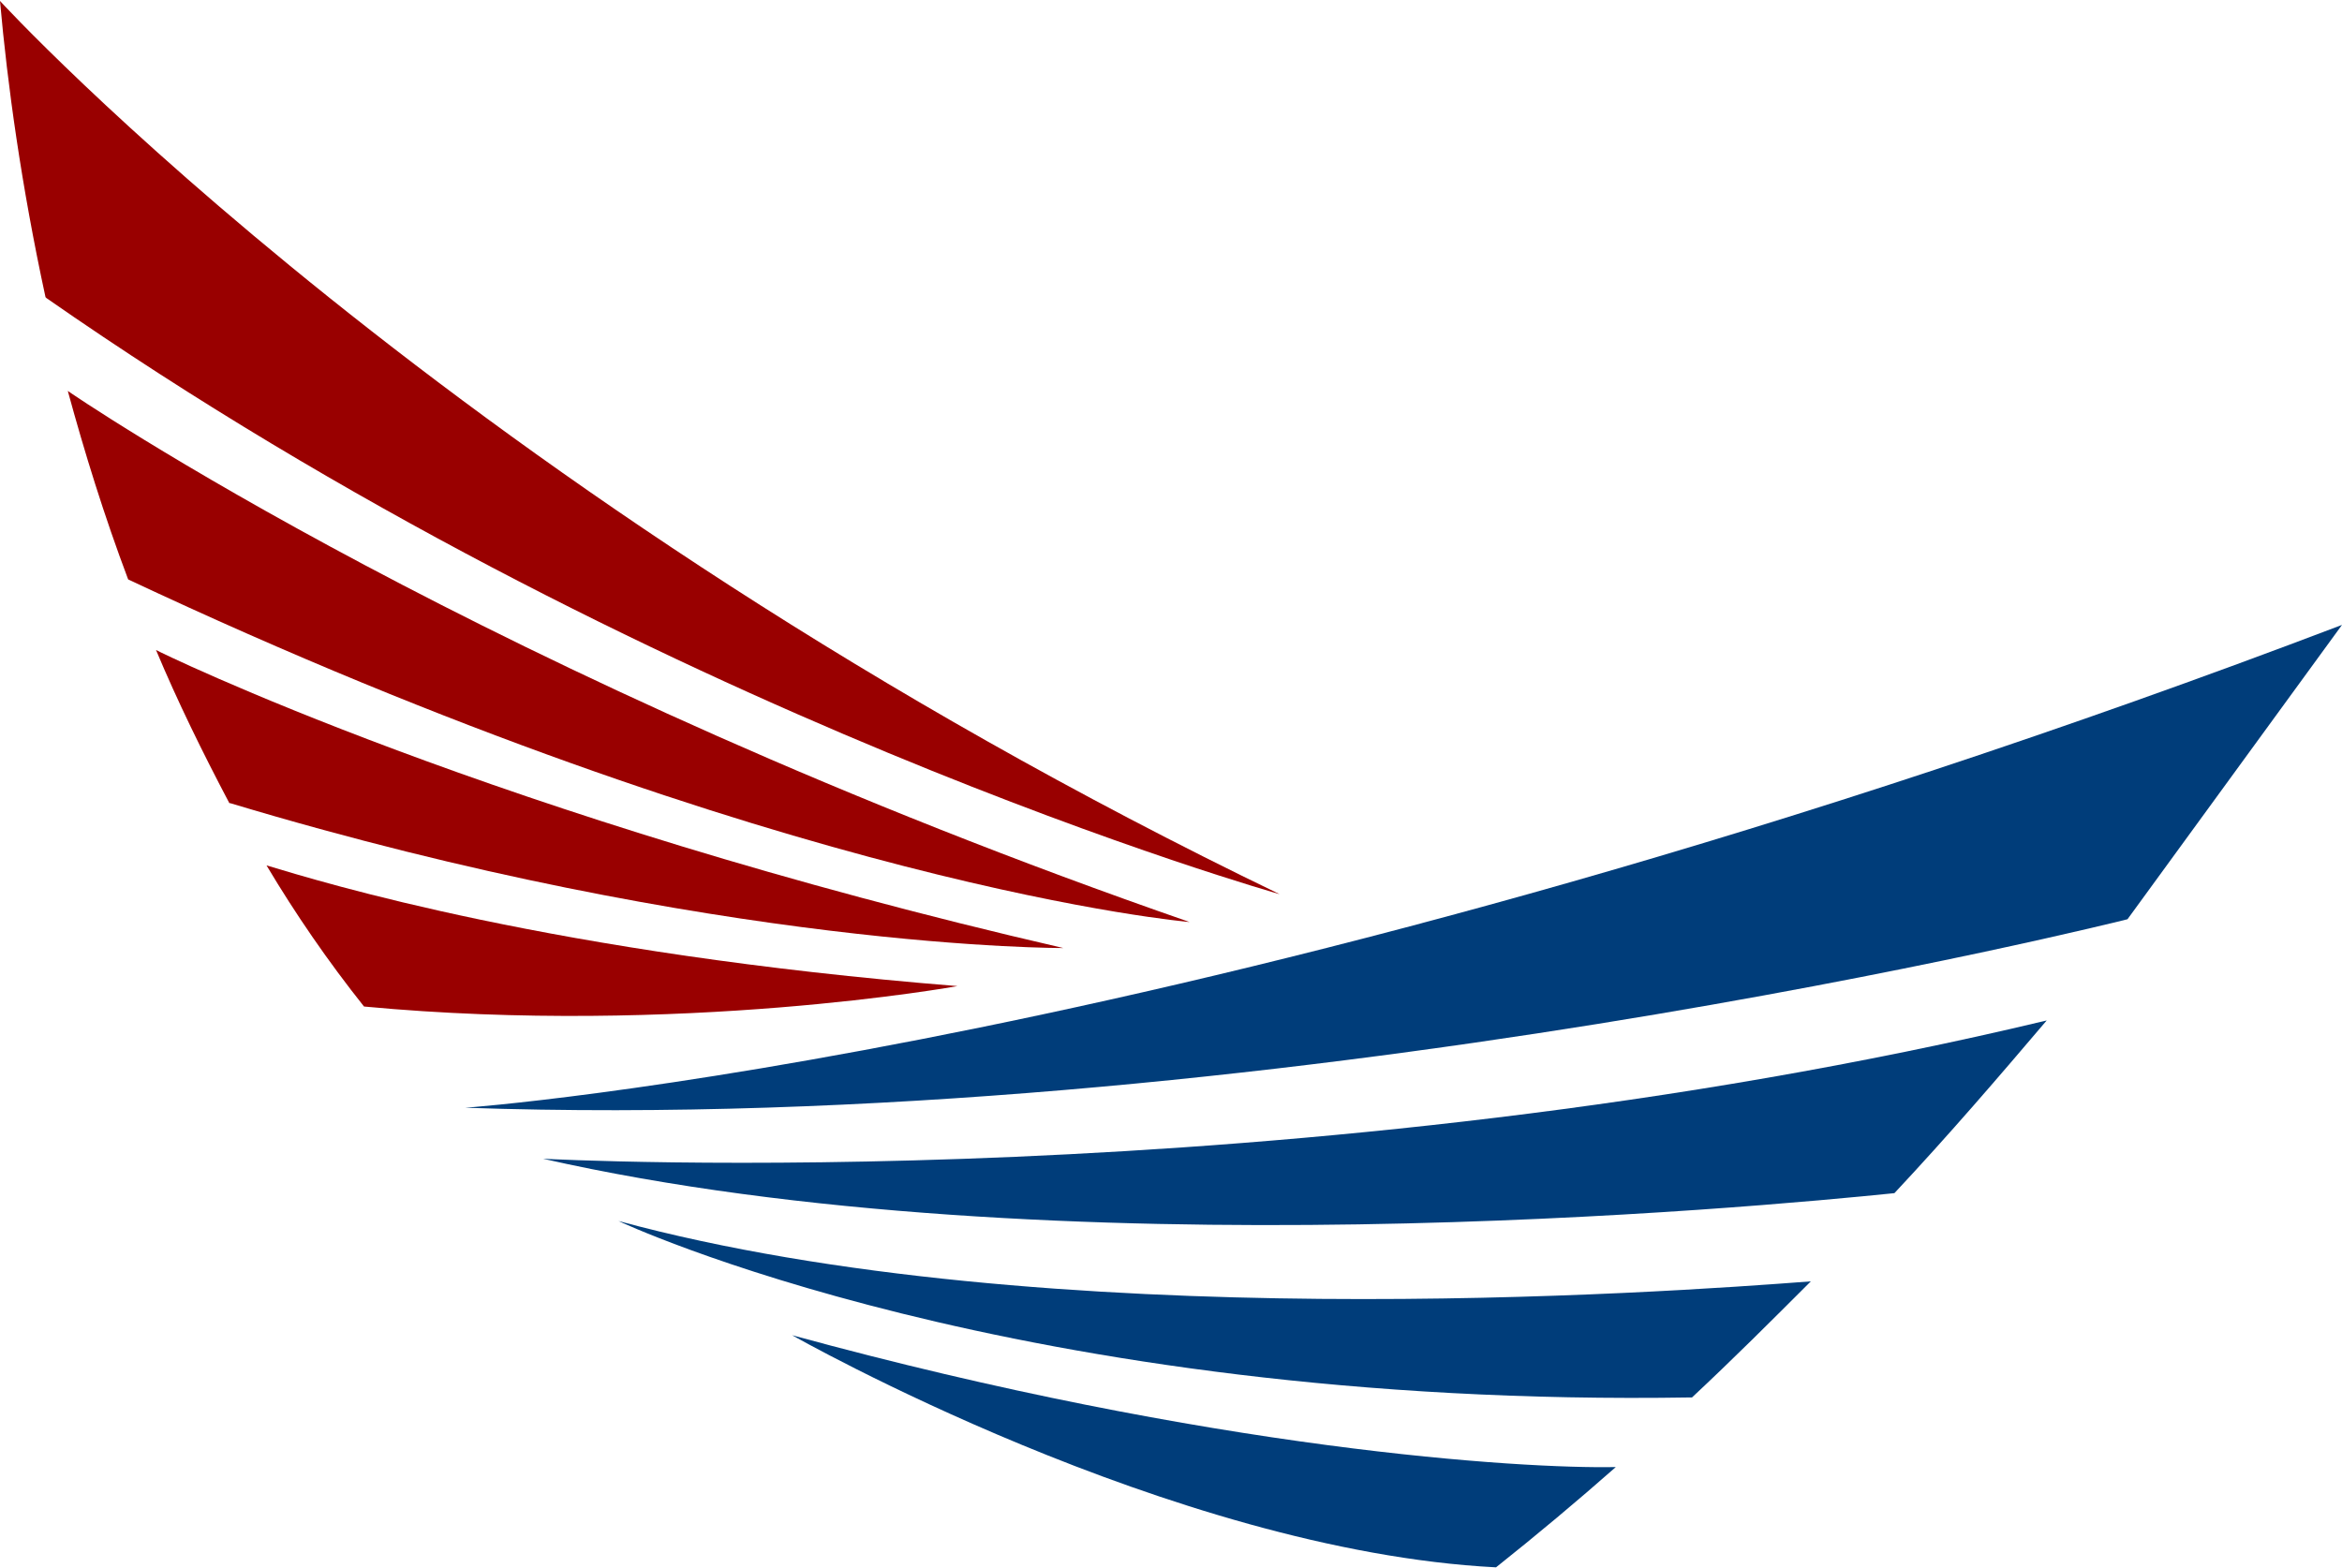
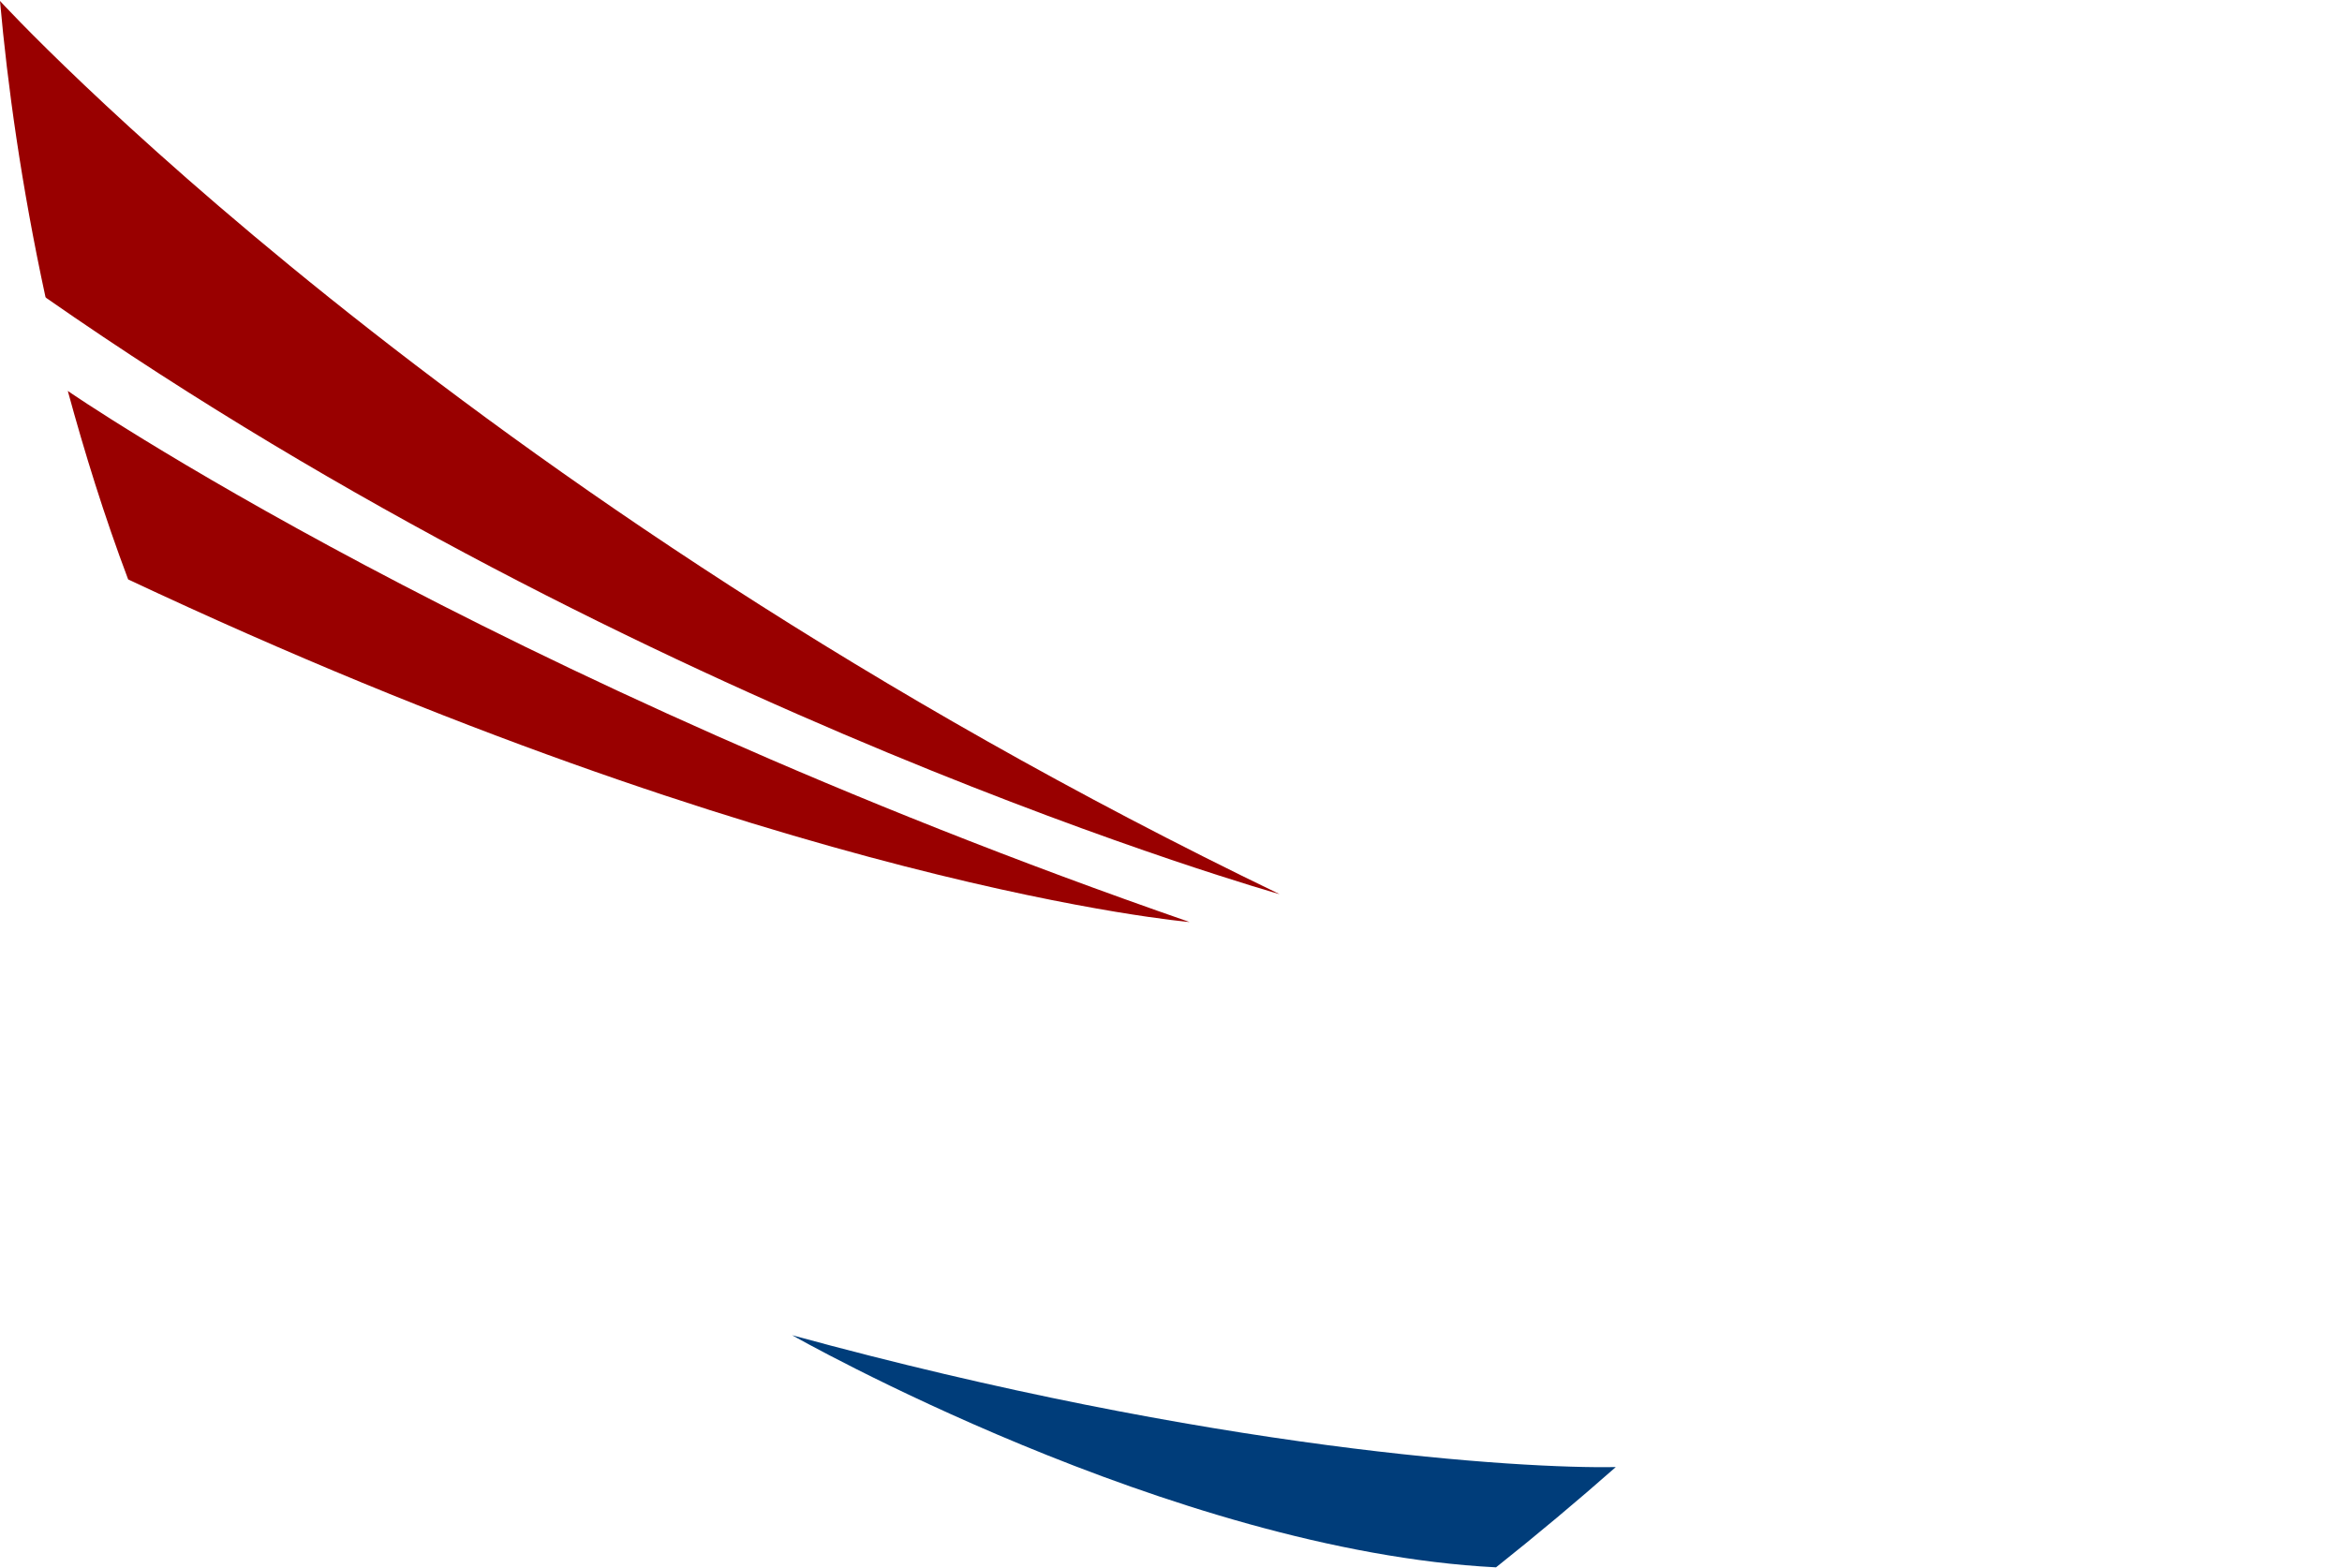
<svg xmlns="http://www.w3.org/2000/svg" xml:space="preserve" width="0.218in" height="0.146in" version="1.1" style="shape-rendering:geometricPrecision; text-rendering:geometricPrecision; image-rendering:optimizeQuality; fill-rule:evenodd; clip-rule:evenodd" viewBox="0 0 25.22 16.87">
  <defs>
    <style type="text/css">
   
    .fil2 {fill:#990000}
    .fil0 {fill:#003D7A;fill-rule:nonzero}
    .fil1 {fill:#990000;fill-rule:nonzero}
   
  </style>
  </defs>
  <g id="Layer_x0020_1">
    <g>
      <path class="fil0" d="M16.11 16.87l0 0c0.44,-0.35 0.87,-0.71 1.29,-1.08 -1.01,0.02 -4.34,-0.18 -8.87,-1.42 0,0 4.08,2.32 7.58,2.5z" />
    </g>
    <g>
-       <path class="fil0" d="M5.01 11.92l0 0c8.65,0.3 17.9,-2.03 17.9,-2.03l0 -0 2.31 -3.17c-12.17,4.63 -20.21,5.2 -20.21,5.2z" />
+       </g>
+     <g>
+       <path class="fil0" d="M5.85 12.47l0 0z" />
    </g>
    <g>
-       <path class="fil0" d="M5.85 12.47l0 0c5.48,1.24 13.08,0.52 14.55,0.37 0.59,-0.63 1.13,-1.26 1.64,-1.86 -8.06,1.93 -16.18,1.49 -16.18,1.49z" />
-     </g>
-     <g>
-       <path class="fil0" d="M18.21 15.05c0.45,-0.42 0.87,-0.84 1.29,-1.26 -1.58,0.12 -8.23,0.6 -12.84,-0.65 0,0 4.27,2.02 11.56,1.9z" />
-     </g>
+       </g>
    <g id="_1663402864176">
      <g>
-         <path class="fil1" d="M2.48 8.64l0 0c5.25,1.58 8.97,1.56 8.97,1.56 -6.12,-1.41 -9.76,-3.2 -9.77,-3.21 0.23,0.55 0.5,1.1 0.79,1.65z" />
-       </g>
+         </g>
      <g>
        <path class="fil1" d="M1.38 6.23l0 0c7.06,3.32 11.43,3.69 11.43,3.69 -7.58,-2.63 -12.07,-5.71 -12.08,-5.72 0.18,0.66 0.39,1.34 0.65,2.03z" />
      </g>
      <g>
        <path class="fil2" d="M-0 0l0 0c0.08,0.9 0.23,1.99 0.49,3.19l0.01 0.01c6.46,4.5 13.28,6.42 13.28,6.42 -8.91,-4.3 -13.78,-9.62 -13.78,-9.62z" />
      </g>
      <g>
-         <path class="fil1" d="M2.87 9.31c0.31,0.52 0.66,1.03 1.05,1.52 3.41,0.32 6.39,-0.22 6.39,-0.22 -4.36,-0.35 -6.84,-1.12 -7.44,-1.3l-0.01 0z" />
-       </g>
+         </g>
    </g>
  </g>
</svg>